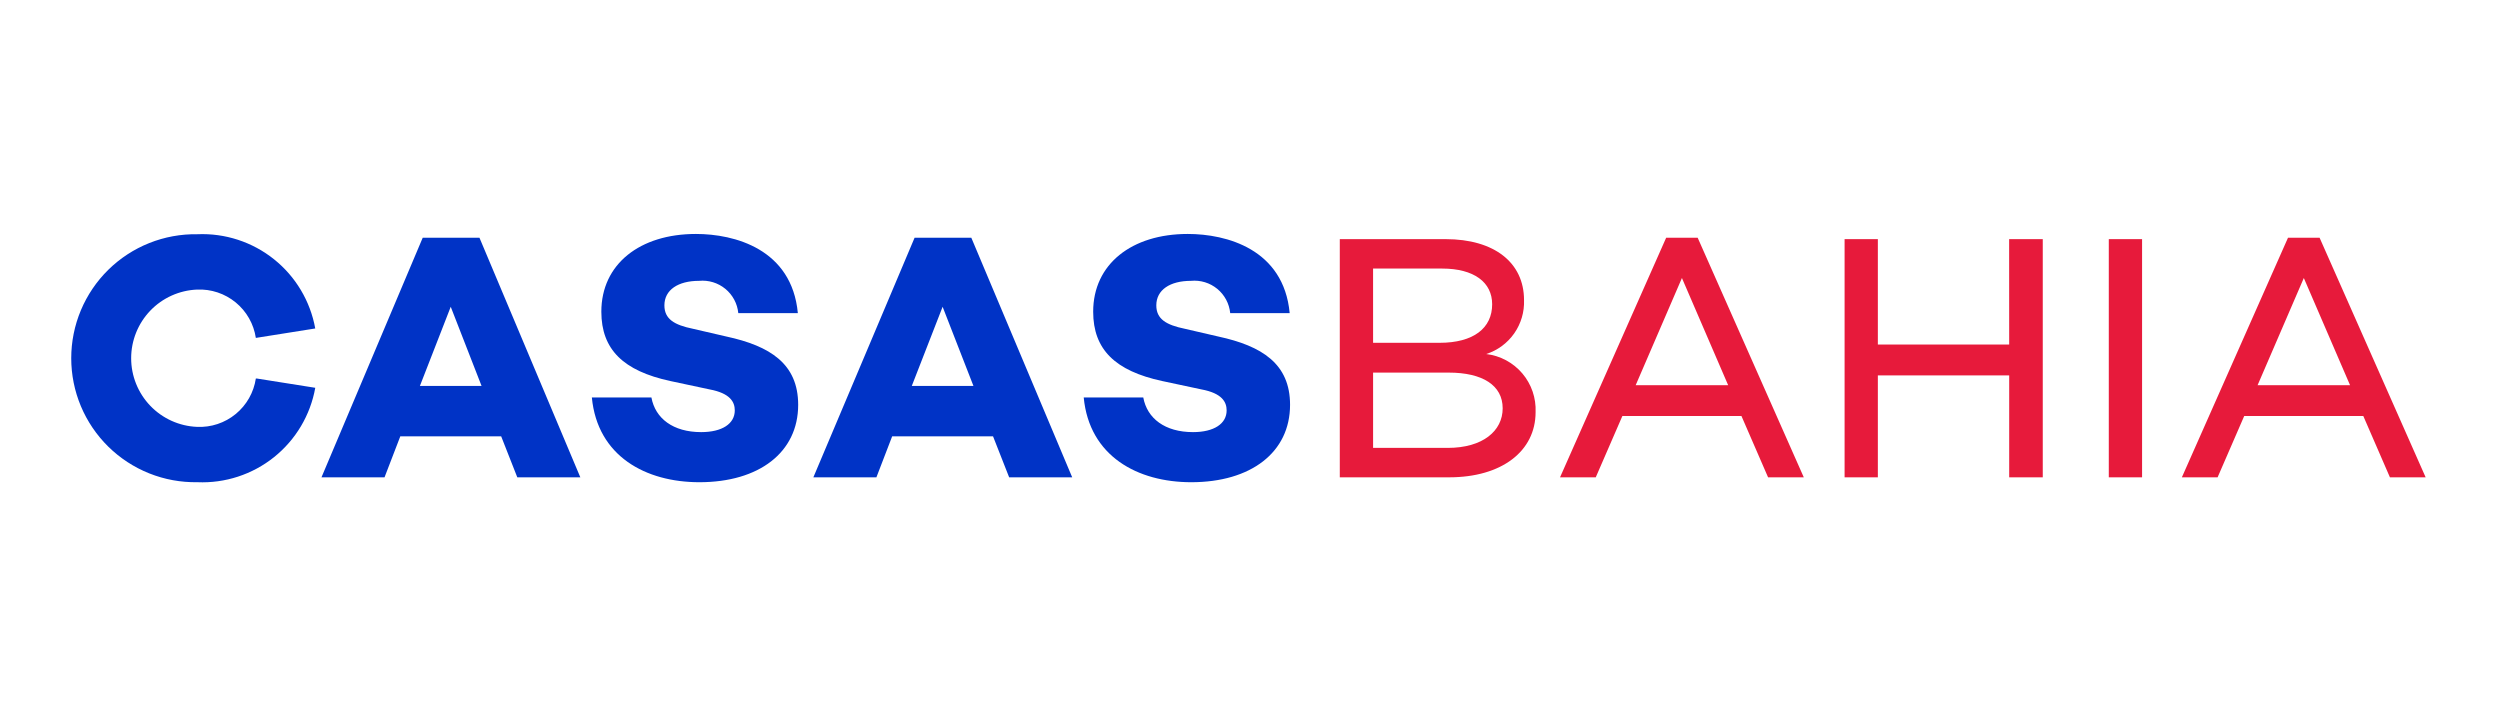
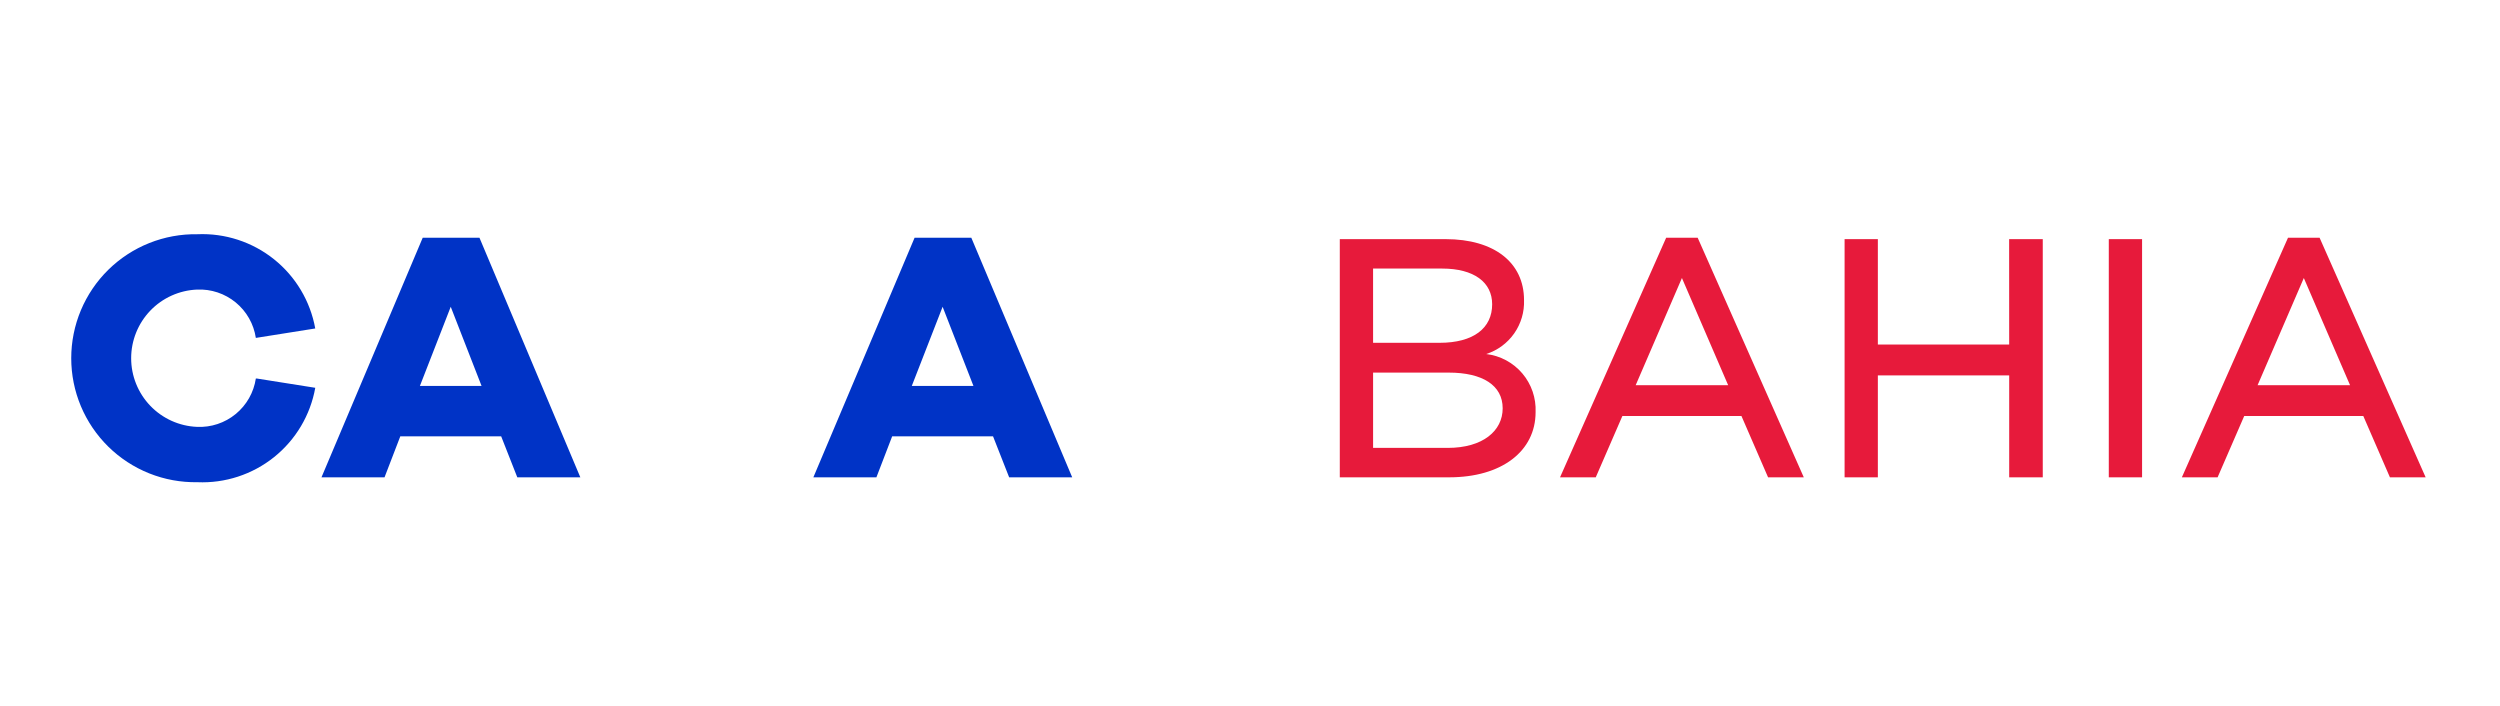
<svg xmlns="http://www.w3.org/2000/svg" width="170" height="48" viewBox="0 0 170 48" fill="none">
  <g clip-path="url(#clip0_215_7725)">
    <path d="M101.062 24.074C101.832 23.827 102.501 23.335 102.965 22.673C103.429 22.01 103.664 21.214 103.634 20.406C103.634 17.857 101.61 16.261 98.299 16.261H91.106V32.458H98.537C102.134 32.458 104.42 30.669 104.42 28.027C104.462 27.066 104.14 26.125 103.517 25.391C102.894 24.658 102.017 24.187 101.062 24.074ZM93.369 18.262H98.061C100.229 18.262 101.467 19.191 101.467 20.691C101.467 22.311 100.204 23.311 97.891 23.311H93.37L93.369 18.262ZM98.442 30.457H93.37V25.337H98.514C100.801 25.337 102.182 26.194 102.182 27.766C102.182 29.29 100.846 30.457 98.442 30.457Z" fill="#E71A3B" />
    <path d="M113.299 16.167L106.082 32.458H108.511L110.321 28.29H118.419L120.229 32.458H122.658L115.442 16.167H113.299ZM111.226 26.194L114.371 18.905L117.515 26.194H111.226Z" fill="#E71A3B" />
    <path d="M136.624 23.43H127.694V16.261H125.432V32.457H127.694V25.527H136.625V32.458H138.908V16.261H136.621L136.624 23.43Z" fill="#E71A3B" />
    <path d="M145.661 16.261H143.398V32.458H145.661V16.261Z" fill="#E71A3B" />
    <path d="M157.732 16.167H155.584L148.367 32.458H150.797L152.606 28.29H160.705L162.515 32.458H164.944L157.732 16.167ZM153.516 26.194L156.66 18.905L159.804 26.194H153.516Z" fill="#E71A3B" />
    <path d="M28.745 16.166L21.861 32.457H26.148L27.22 29.671H34.08L35.176 32.457H39.462L32.603 16.166H28.745ZM28.554 26.243L30.65 20.861L32.746 26.243H28.554Z" fill="#0033C6" />
-     <path d="M49.392 22.883L47.13 22.359C45.844 22.097 45.179 21.692 45.179 20.764C45.179 19.715 46.108 19.097 47.536 19.097C48.181 19.035 48.824 19.231 49.324 19.642C49.824 20.053 50.141 20.646 50.204 21.291H54.253C53.846 16.933 49.945 15.909 47.322 15.909C43.511 15.909 40.891 17.957 40.891 21.196C40.891 23.768 42.392 25.221 45.583 25.91L48.25 26.479C49.655 26.741 49.965 27.336 49.965 27.907C49.965 28.813 49.108 29.384 47.678 29.384C45.773 29.384 44.558 28.455 44.296 27.027H40.246C40.627 31.029 43.914 32.791 47.56 32.791C51.609 32.791 54.276 30.766 54.276 27.527C54.275 24.741 52.369 23.526 49.392 22.883Z" fill="#0033C6" />
    <path d="M62.192 16.166L55.309 32.457H59.596L60.667 29.671H67.527L68.622 32.457H72.909L66.049 16.166H62.192ZM62.002 26.243L64.098 20.861L66.194 26.243H62.002Z" fill="#0033C6" />
-     <path d="M82.842 22.883L80.579 22.359C79.293 22.097 78.629 21.692 78.629 20.764C78.629 19.715 79.558 19.097 80.986 19.097C81.63 19.035 82.273 19.231 82.773 19.642C83.274 20.053 83.59 20.646 83.654 21.291H87.698C87.291 16.933 83.39 15.909 80.767 15.909C76.956 15.909 74.336 17.957 74.336 21.196C74.336 23.768 75.836 25.221 79.028 25.91L81.696 26.479C83.101 26.741 83.411 27.336 83.411 27.907C83.411 28.813 82.553 29.384 81.124 29.384C79.219 29.384 78.004 28.455 77.742 27.027H73.693C74.075 31.029 77.361 32.791 81.007 32.791C85.056 32.791 87.724 30.766 87.724 27.527C87.724 24.741 85.819 23.526 82.842 22.883Z" fill="#0033C6" />
    <path d="M17.397 25.741C17.255 26.687 16.767 27.546 16.028 28.153C15.289 28.76 14.351 29.072 13.396 29.027C12.192 28.977 11.053 28.463 10.219 27.593C9.385 26.724 8.919 25.565 8.919 24.36C8.919 23.154 9.385 21.995 10.219 21.125C11.053 20.255 12.192 19.742 13.396 19.691C14.351 19.647 15.289 19.959 16.028 20.566C16.767 21.173 17.255 22.032 17.397 22.978L21.437 22.336C21.101 20.479 20.104 18.806 18.63 17.628C17.156 16.45 15.305 15.846 13.42 15.928C12.3 15.909 11.188 16.113 10.149 16.528C9.109 16.943 8.163 17.561 7.364 18.346C6.566 19.131 5.932 20.067 5.499 21.099C5.067 22.131 4.844 23.24 4.844 24.359C4.844 25.479 5.067 26.587 5.499 27.619C5.932 28.651 6.566 29.587 7.364 30.372C8.163 31.157 9.109 31.775 10.149 32.19C11.188 32.605 12.3 32.809 13.42 32.79C15.307 32.872 17.16 32.267 18.635 31.086C20.109 29.905 21.106 28.23 21.438 26.37L17.456 25.738L17.397 25.741Z" fill="#0033C6" />
  </g>
  <defs>
    <clipPath id="clip0_215_7725">
      <rect width="160.941" height="18" fill="white" transform="translate(4.219 15)" />
    </clipPath>
  </defs>
</svg>